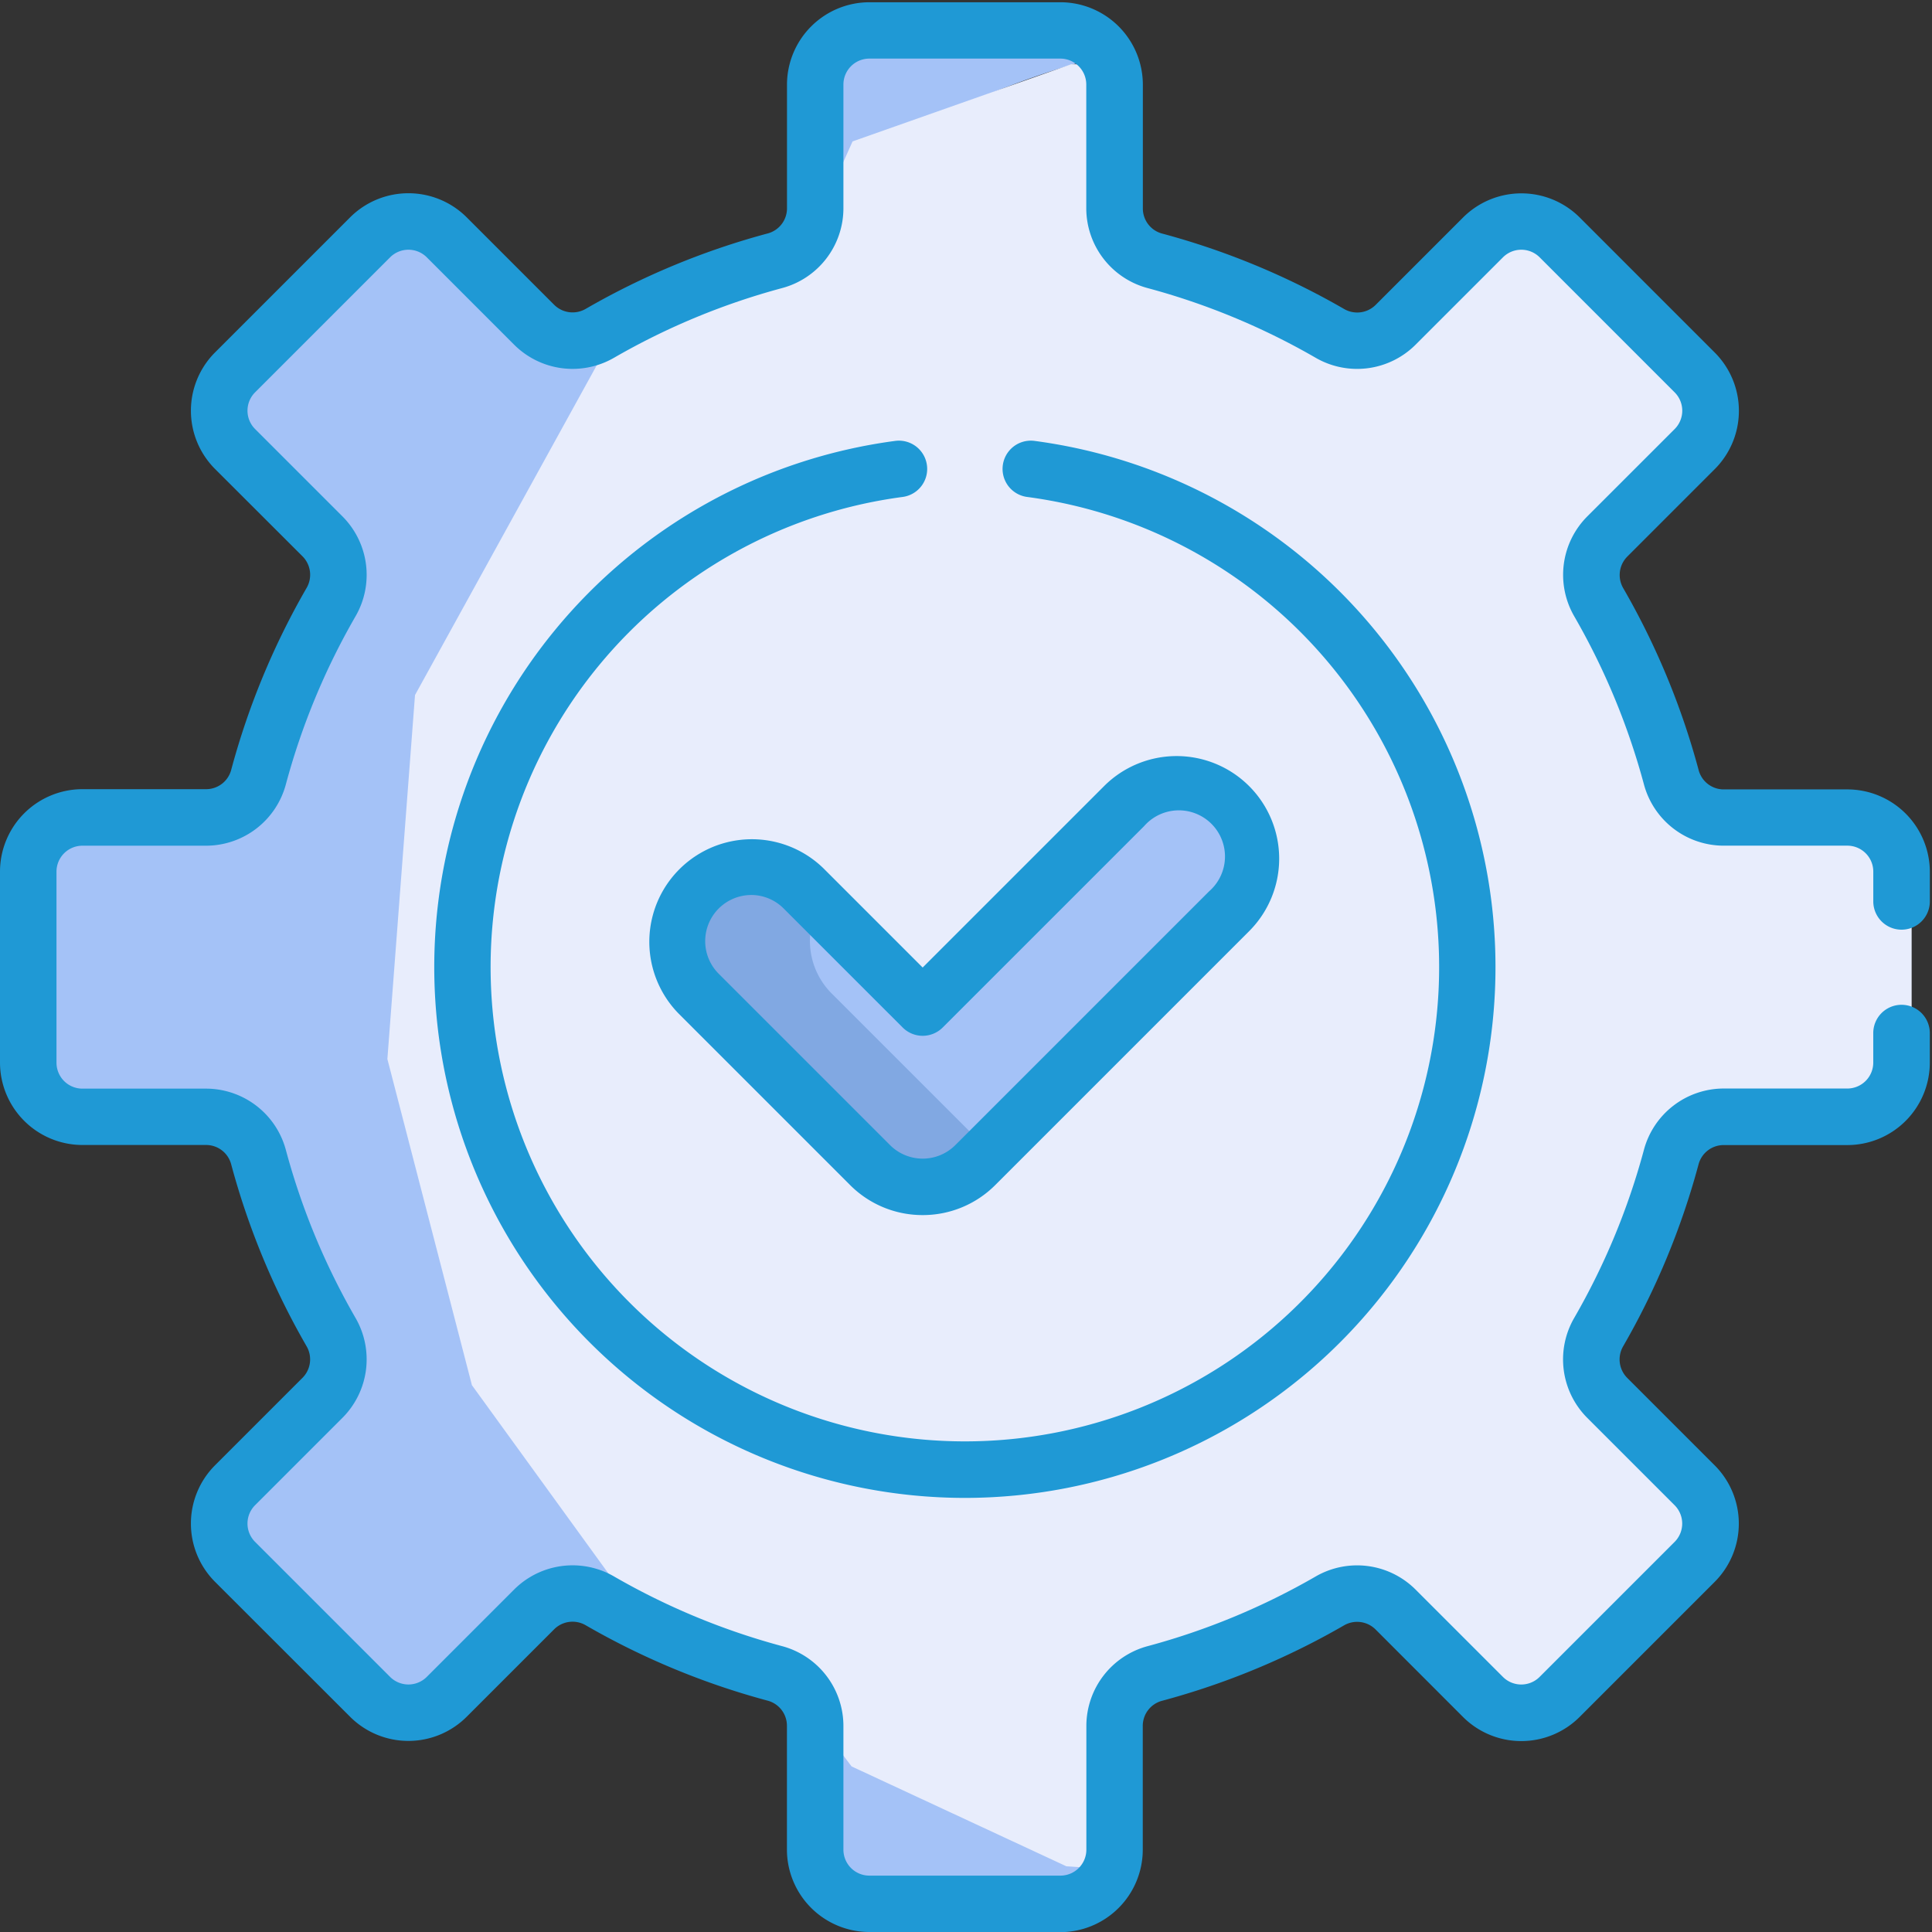
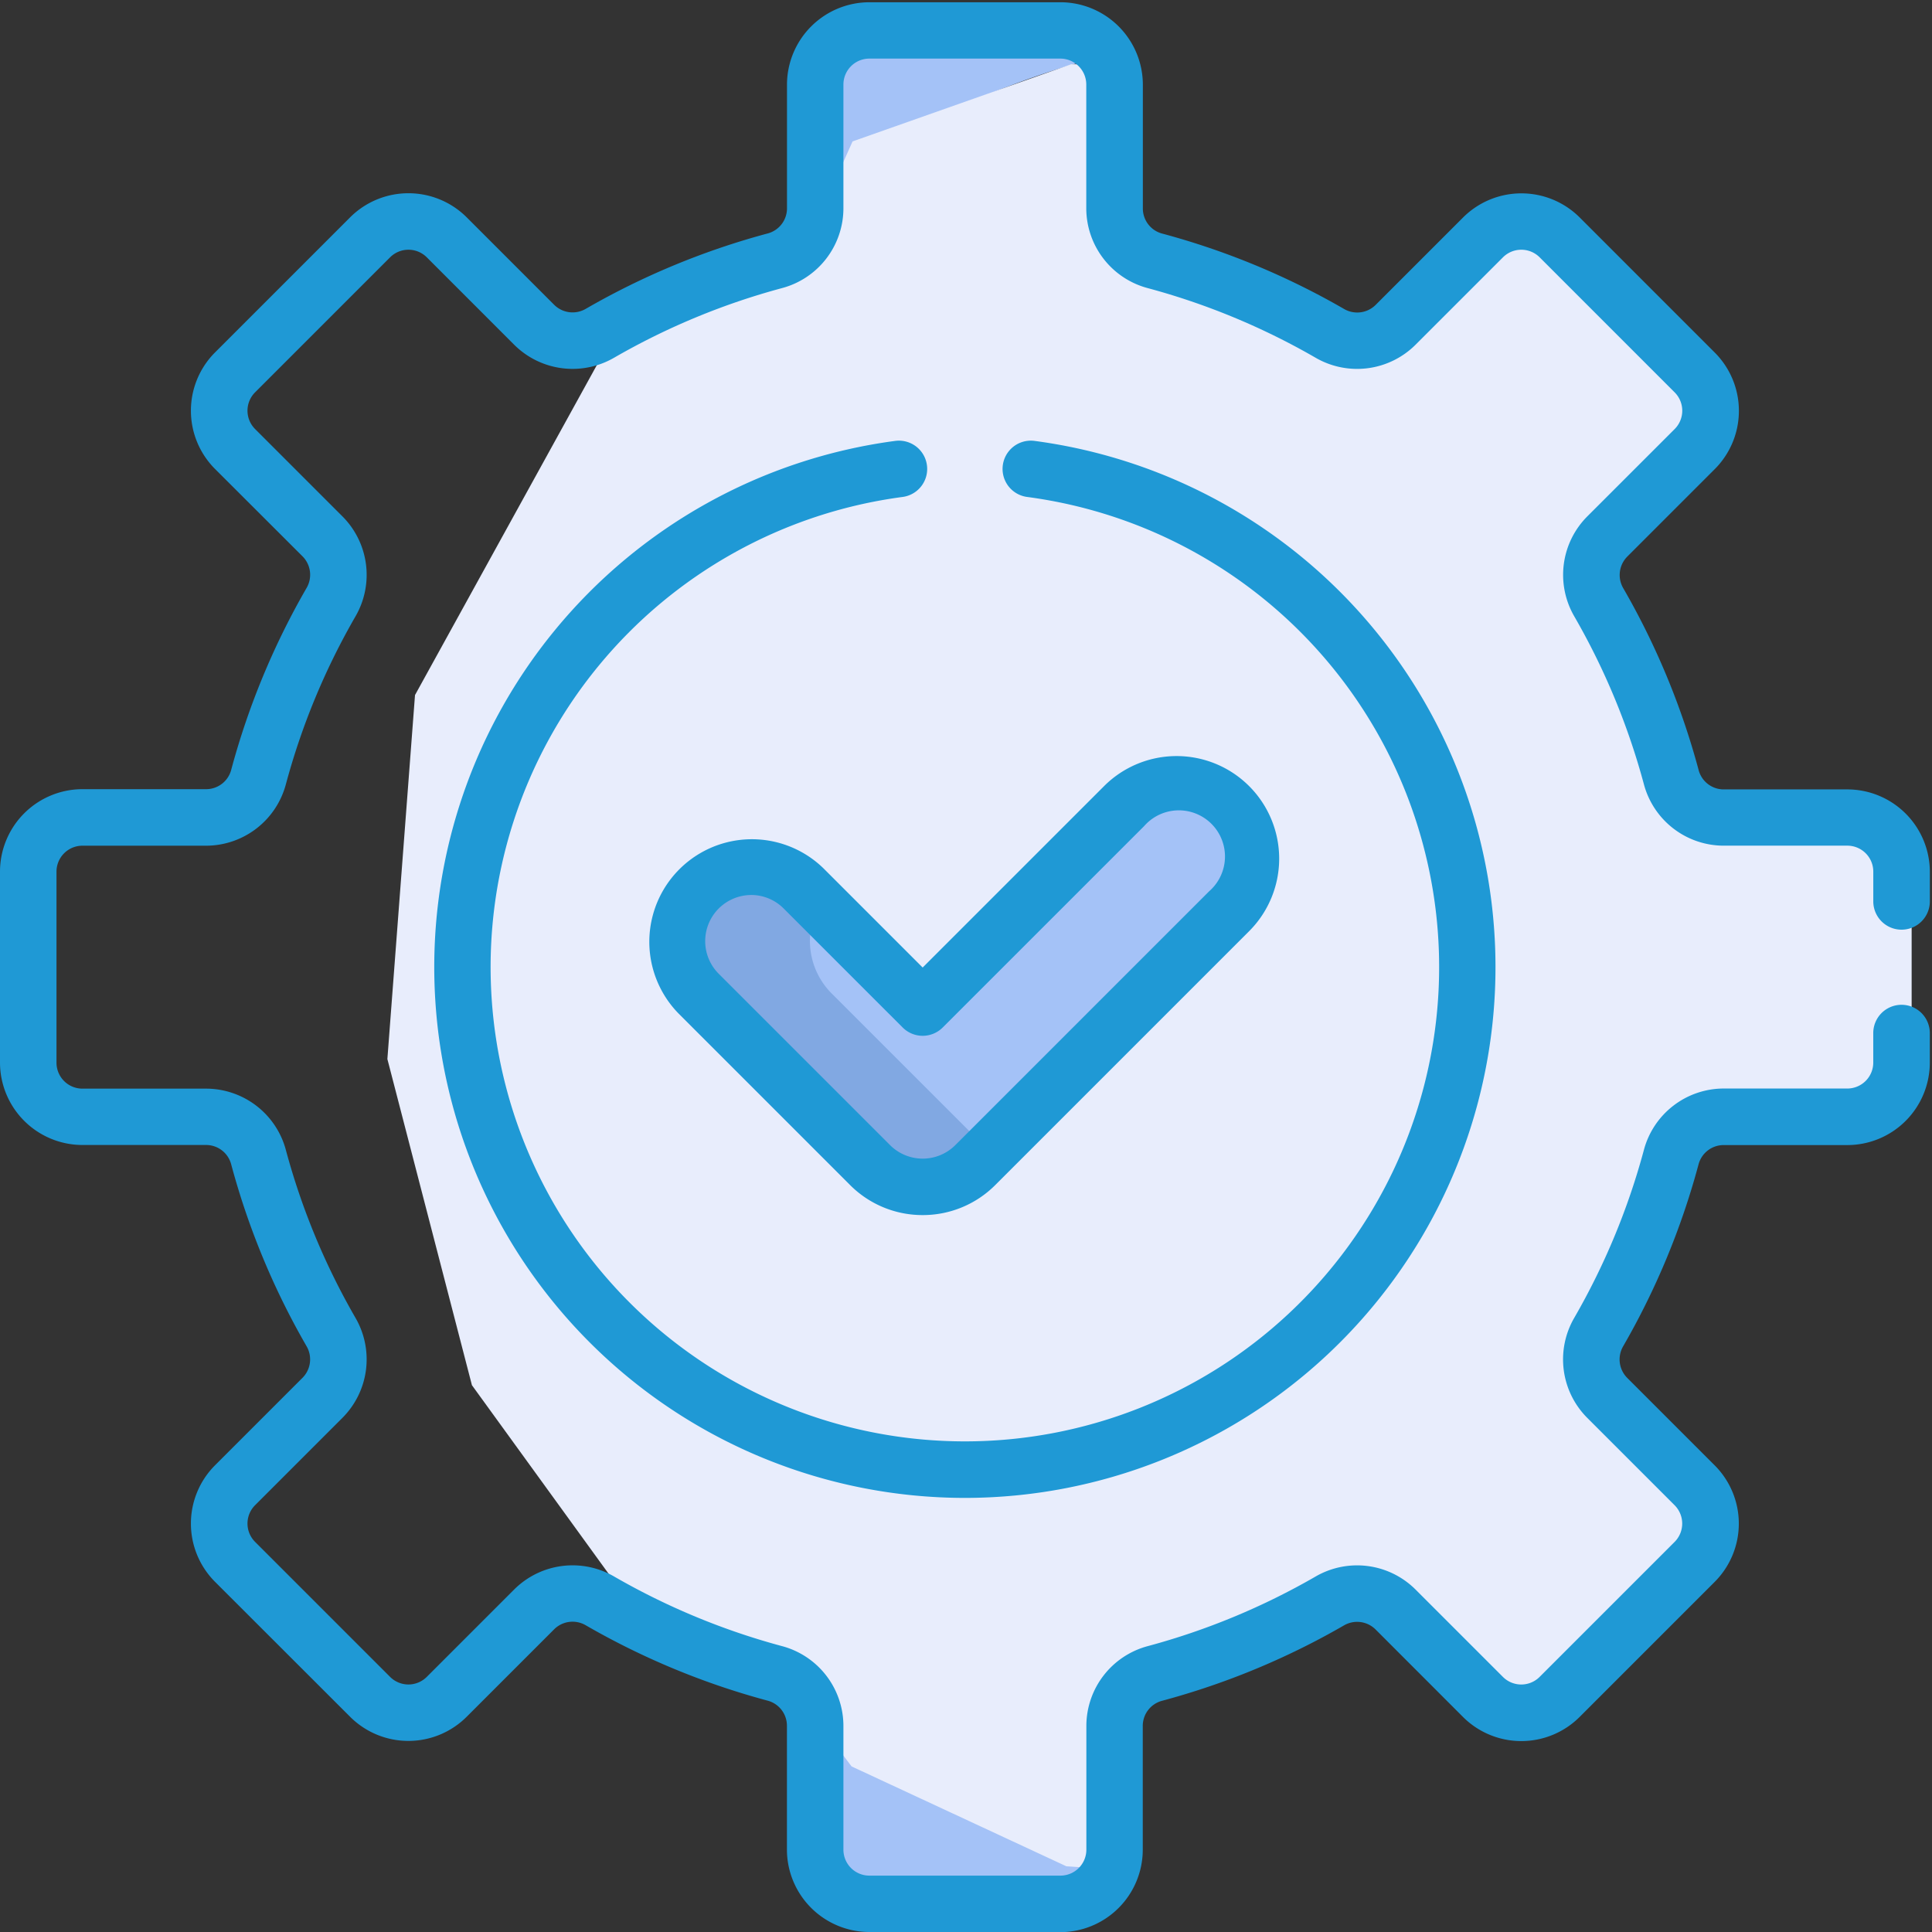
<svg xmlns="http://www.w3.org/2000/svg" width="67" height="67" viewBox="0 0 67 67">
  <rect x="0" y="0" width="67" height="67" fill="#333333" stroke="none" />
  <defs>
    <clipPath id="clip-path">
      <rect id="Rectangle_90" data-name="Rectangle 90" width="67" height="67" transform="translate(0 -0.078)" fill="none" />
    </clipPath>
  </defs>
  <g id="Group_236" data-name="Group 236" transform="translate(0 0.078)">
    <g id="Group_233" data-name="Group 233">
      <g id="Group_232" data-name="Group 232" clip-path="url(#clip-path)">
-         <path id="Path_88" data-name="Path 88" d="M18.246,82.56A32.324,32.324,0,0,1,28.7,58.784a25.241,25.241,0,0,0-4.057,1.881,1.883,1.883,0,0,1-2.276-.293l-3.036-3.036a1.879,1.879,0,0,0-2.657,0l-4.684,4.684a1.878,1.878,0,0,0,0,2.657l3.036,3.036a1.883,1.883,0,0,1,.293,2.276A25.2,25.2,0,0,0,12.8,76.052a1.881,1.881,0,0,1-1.812,1.4H6.7a1.879,1.879,0,0,0-1.879,1.879v6.625A1.879,1.879,0,0,0,6.7,87.837h4.295a1.881,1.881,0,0,1,1.812,1.4A25.2,25.2,0,0,0,15.317,95.3a1.883,1.883,0,0,1-.293,2.276l-3.036,3.036a1.878,1.878,0,0,0,0,2.657l4.684,4.684a1.879,1.879,0,0,0,2.657,0l3.036-3.036a1.883,1.883,0,0,1,2.276-.293,25.243,25.243,0,0,0,4.365,1.991A32.334,32.334,0,0,1,18.246,82.56" transform="translate(-4.187 -49.364)" fill="#a4c2f7" />
        <path id="Path_89" data-name="Path 89" d="M223.81,7.225a1.877,1.877,0,0,0-1.705-1.094h-6.625A1.879,1.879,0,0,0,213.6,8.01V12A32.308,32.308,0,0,1,223.81,7.225" transform="translate(-185.683 -5.33)" fill="#a4c2f7" />
        <path id="Path_90" data-name="Path 90" d="M213.6,456.93v4.16a1.879,1.879,0,0,0,1.879,1.879h6.625a1.877,1.877,0,0,0,1.768-1.248A32.3,32.3,0,0,1,213.6,456.93" transform="translate(-185.683 -397.206)" fill="#a4c2f7" />
        <path id="Path_91" data-name="Path 91" d="M153.754,42.653h-4.295a1.881,1.881,0,0,1-1.812-1.4,25.2,25.2,0,0,0-2.514-6.062,1.883,1.883,0,0,1,.293-2.276l3.036-3.036a1.879,1.879,0,0,0,0-2.657l-4.684-4.684a1.879,1.879,0,0,0-2.657,0l-3.036,3.036a1.883,1.883,0,0,1-2.276.293,25.2,25.2,0,0,0-6.062-2.514,1.881,1.881,0,0,1-1.4-1.812v-4.3a1.868,1.868,0,0,0-.173-.785h-1.69L118.9,19.132l-.938,2.1v.306a1.881,1.881,0,0,1-1.4,1.812q-1.015.274-2.005.633l-4.5,2.861-6.331,11.488-.958,12.623L105.7,62.265l4.8,6.622,4.36,2.929q.839.291,1.7.522a1.881,1.881,0,0,1,1.4,1.812v.135l.905,1.2,7.45,3.464,1.916.125a1.869,1.869,0,0,0,.111-.631V74.151a1.881,1.881,0,0,1,1.4-1.812,25.2,25.2,0,0,0,6.062-2.514,1.883,1.883,0,0,1,2.276.293l3.036,3.036a1.879,1.879,0,0,0,2.657,0l4.684-4.684a1.879,1.879,0,0,0,0-2.657l-3.036-3.036a1.883,1.883,0,0,1-.293-2.276,25.2,25.2,0,0,0,2.514-6.062,1.881,1.881,0,0,1,1.812-1.4h4.295a1.879,1.879,0,0,0,1.879-1.879V44.532a1.879,1.879,0,0,0-1.879-1.879" transform="translate(-89.334 -14.306)" fill="#e8edfc" />
      </g>
    </g>
    <g id="Group_235" data-name="Group 235">
      <g id="Group_234" data-name="Group 234" clip-path="url(#clip-path)">
-         <path id="Path_92" data-name="Path 92" d="M294.613,495.035l-.034.092c.013-.03.023-.061.034-.092" transform="translate(-256.076 -430.331)" fill="#8479c2" />
        <path id="Path_93" data-name="Path 93" d="M227.534,208.25a2.577,2.577,0,0,0-3.644,0l-6.984,6.984-3.575-3.575h-.619v2.176l5.621,6.078.882.3,8.319-8.319a2.577,2.577,0,0,0,0-3.644" transform="translate(-184.909 -180.375)" fill="#a4c2f7" />
        <path id="Path_94" data-name="Path 94" d="M184.921,233.733a2.576,2.576,0,0,1-.419-3.089l-.555-.555a2.577,2.577,0,1,0-3.644,3.644l5.952,5.952a2.577,2.577,0,0,0,3.644,0l.487-.487Z" transform="translate(-156.08 -199.359)" fill="#81a8e2" />
        <path id="Path_95" data-name="Path 95" d="M181.567,215.915a3.545,3.545,0,0,1-2.515-1.04l-5.952-5.952a3.557,3.557,0,0,1,5.03-5.03l3.437,3.437,6.291-6.291a3.557,3.557,0,1,1,5.031,5.03l-8.806,8.806a3.547,3.547,0,0,1-2.515,1.04m-5.952-11.1a1.6,1.6,0,0,0-1.129,2.724l5.952,5.952a1.6,1.6,0,0,0,2.258,0l8.806-8.806a1.6,1.6,0,1,0-2.257-2.258l-6.985,6.984a.981.981,0,0,1-1.386,0l-4.13-4.13a1.592,1.592,0,0,0-1.129-.467m16.58.563h0Z" transform="translate(-149.57 -173.855)" fill="#1f99d5" />
        <path id="Path_96" data-name="Path 96" d="M36.773,66.922H30.149a2.862,2.862,0,0,1-2.859-2.859v-4.3a.9.9,0,0,0-.677-.866,26.2,26.2,0,0,1-6.3-2.612.905.905,0,0,0-1.093.137l-3.036,3.036a2.859,2.859,0,0,1-4.043,0L7.458,54.779a2.859,2.859,0,0,1,0-4.043L10.494,47.7a.906.906,0,0,0,.137-1.093,26.2,26.2,0,0,1-2.612-6.3.9.9,0,0,0-.866-.678H2.859A2.862,2.862,0,0,1,0,36.773V30.149A2.862,2.862,0,0,1,2.859,27.29H7.154a.9.9,0,0,0,.866-.678,26.2,26.2,0,0,1,2.612-6.3.906.906,0,0,0-.137-1.093L7.458,16.186a2.859,2.859,0,0,1,0-4.043l4.684-4.684a2.863,2.863,0,0,1,4.043,0l3.036,3.036a.906.906,0,0,0,1.093.137,26.2,26.2,0,0,1,6.3-2.612.9.9,0,0,0,.678-.865v-4.3A2.862,2.862,0,0,1,30.149,0h6.625a2.862,2.862,0,0,1,2.859,2.859v4.3a.9.9,0,0,0,.677.865,26.2,26.2,0,0,1,6.3,2.612.906.906,0,0,0,1.093-.137l3.036-3.036a2.863,2.863,0,0,1,4.043,0l4.684,4.685a2.859,2.859,0,0,1,0,4.043l-3.036,3.036a.906.906,0,0,0-.137,1.093,26.194,26.194,0,0,1,2.612,6.3.9.9,0,0,0,.866.678h4.295a2.862,2.862,0,0,1,2.859,2.859v1.025a.98.98,0,0,1-1.961,0V30.149a.9.9,0,0,0-.9-.9H59.768a2.868,2.868,0,0,1-2.759-2.129,24.243,24.243,0,0,0-2.416-5.826,2.87,2.87,0,0,1,.448-3.459L58.077,14.8a.9.9,0,0,0,0-1.27L53.393,8.845a.9.9,0,0,0-1.271,0l-3.036,3.036a2.87,2.87,0,0,1-3.459.449A24.237,24.237,0,0,0,39.8,9.913a2.868,2.868,0,0,1-2.129-2.759v-4.3a.9.9,0,0,0-.9-.9H30.149a.9.9,0,0,0-.9.9v4.3a2.868,2.868,0,0,1-2.129,2.759,24.234,24.234,0,0,0-5.826,2.416,2.87,2.87,0,0,1-3.459-.448L14.8,8.845a.9.9,0,0,0-1.271,0L8.845,13.529a.9.9,0,0,0,0,1.27l3.036,3.036a2.87,2.87,0,0,1,.449,3.459,24.234,24.234,0,0,0-2.416,5.826A2.868,2.868,0,0,1,7.154,29.25H2.859a.9.9,0,0,0-.9.9v6.625a.9.9,0,0,0,.9.9H7.154A2.868,2.868,0,0,1,9.913,39.8a24.23,24.23,0,0,0,2.416,5.826,2.87,2.87,0,0,1-.448,3.46L8.845,52.122a.9.9,0,0,0,0,1.27l4.684,4.684a.9.9,0,0,0,1.27,0l3.036-3.036a2.869,2.869,0,0,1,3.459-.448,24.232,24.232,0,0,0,5.826,2.416,2.868,2.868,0,0,1,2.129,2.759v4.3a.9.9,0,0,0,.9.9h6.625a.9.9,0,0,0,.9-.9v-4.3A2.868,2.868,0,0,1,39.8,57.009a24.228,24.228,0,0,0,5.826-2.416,2.87,2.87,0,0,1,3.459.448l3.036,3.036a.9.9,0,0,0,1.27,0l4.684-4.684a.9.9,0,0,0,0-1.27l-3.036-3.036a2.87,2.87,0,0,1-.448-3.459A24.236,24.236,0,0,0,57.009,39.8a2.868,2.868,0,0,1,2.759-2.129h4.295a.9.9,0,0,0,.9-.9V35.748a.98.98,0,0,1,1.961,0v1.025a2.862,2.862,0,0,1-2.859,2.859H59.768a.9.9,0,0,0-.866.677,26.193,26.193,0,0,1-2.612,6.3.906.906,0,0,0,.137,1.093l3.036,3.036a2.859,2.859,0,0,1,0,4.043l-4.684,4.684a2.862,2.862,0,0,1-4.043,0L47.7,56.427a.906.906,0,0,0-1.093-.137,26.193,26.193,0,0,1-6.3,2.612.9.9,0,0,0-.677.866v4.3a2.862,2.862,0,0,1-2.859,2.859M33.461,51.868a18.408,18.408,0,0,1-2.415-36.656.98.98,0,1,1,.255,1.944,16.447,16.447,0,1,0,4.32,0,.98.98,0,1,1,.255-1.944,18.408,18.408,0,0,1-2.415,36.656" fill="#1f99d5" />
      </g>
    </g>
  </g>
</svg>